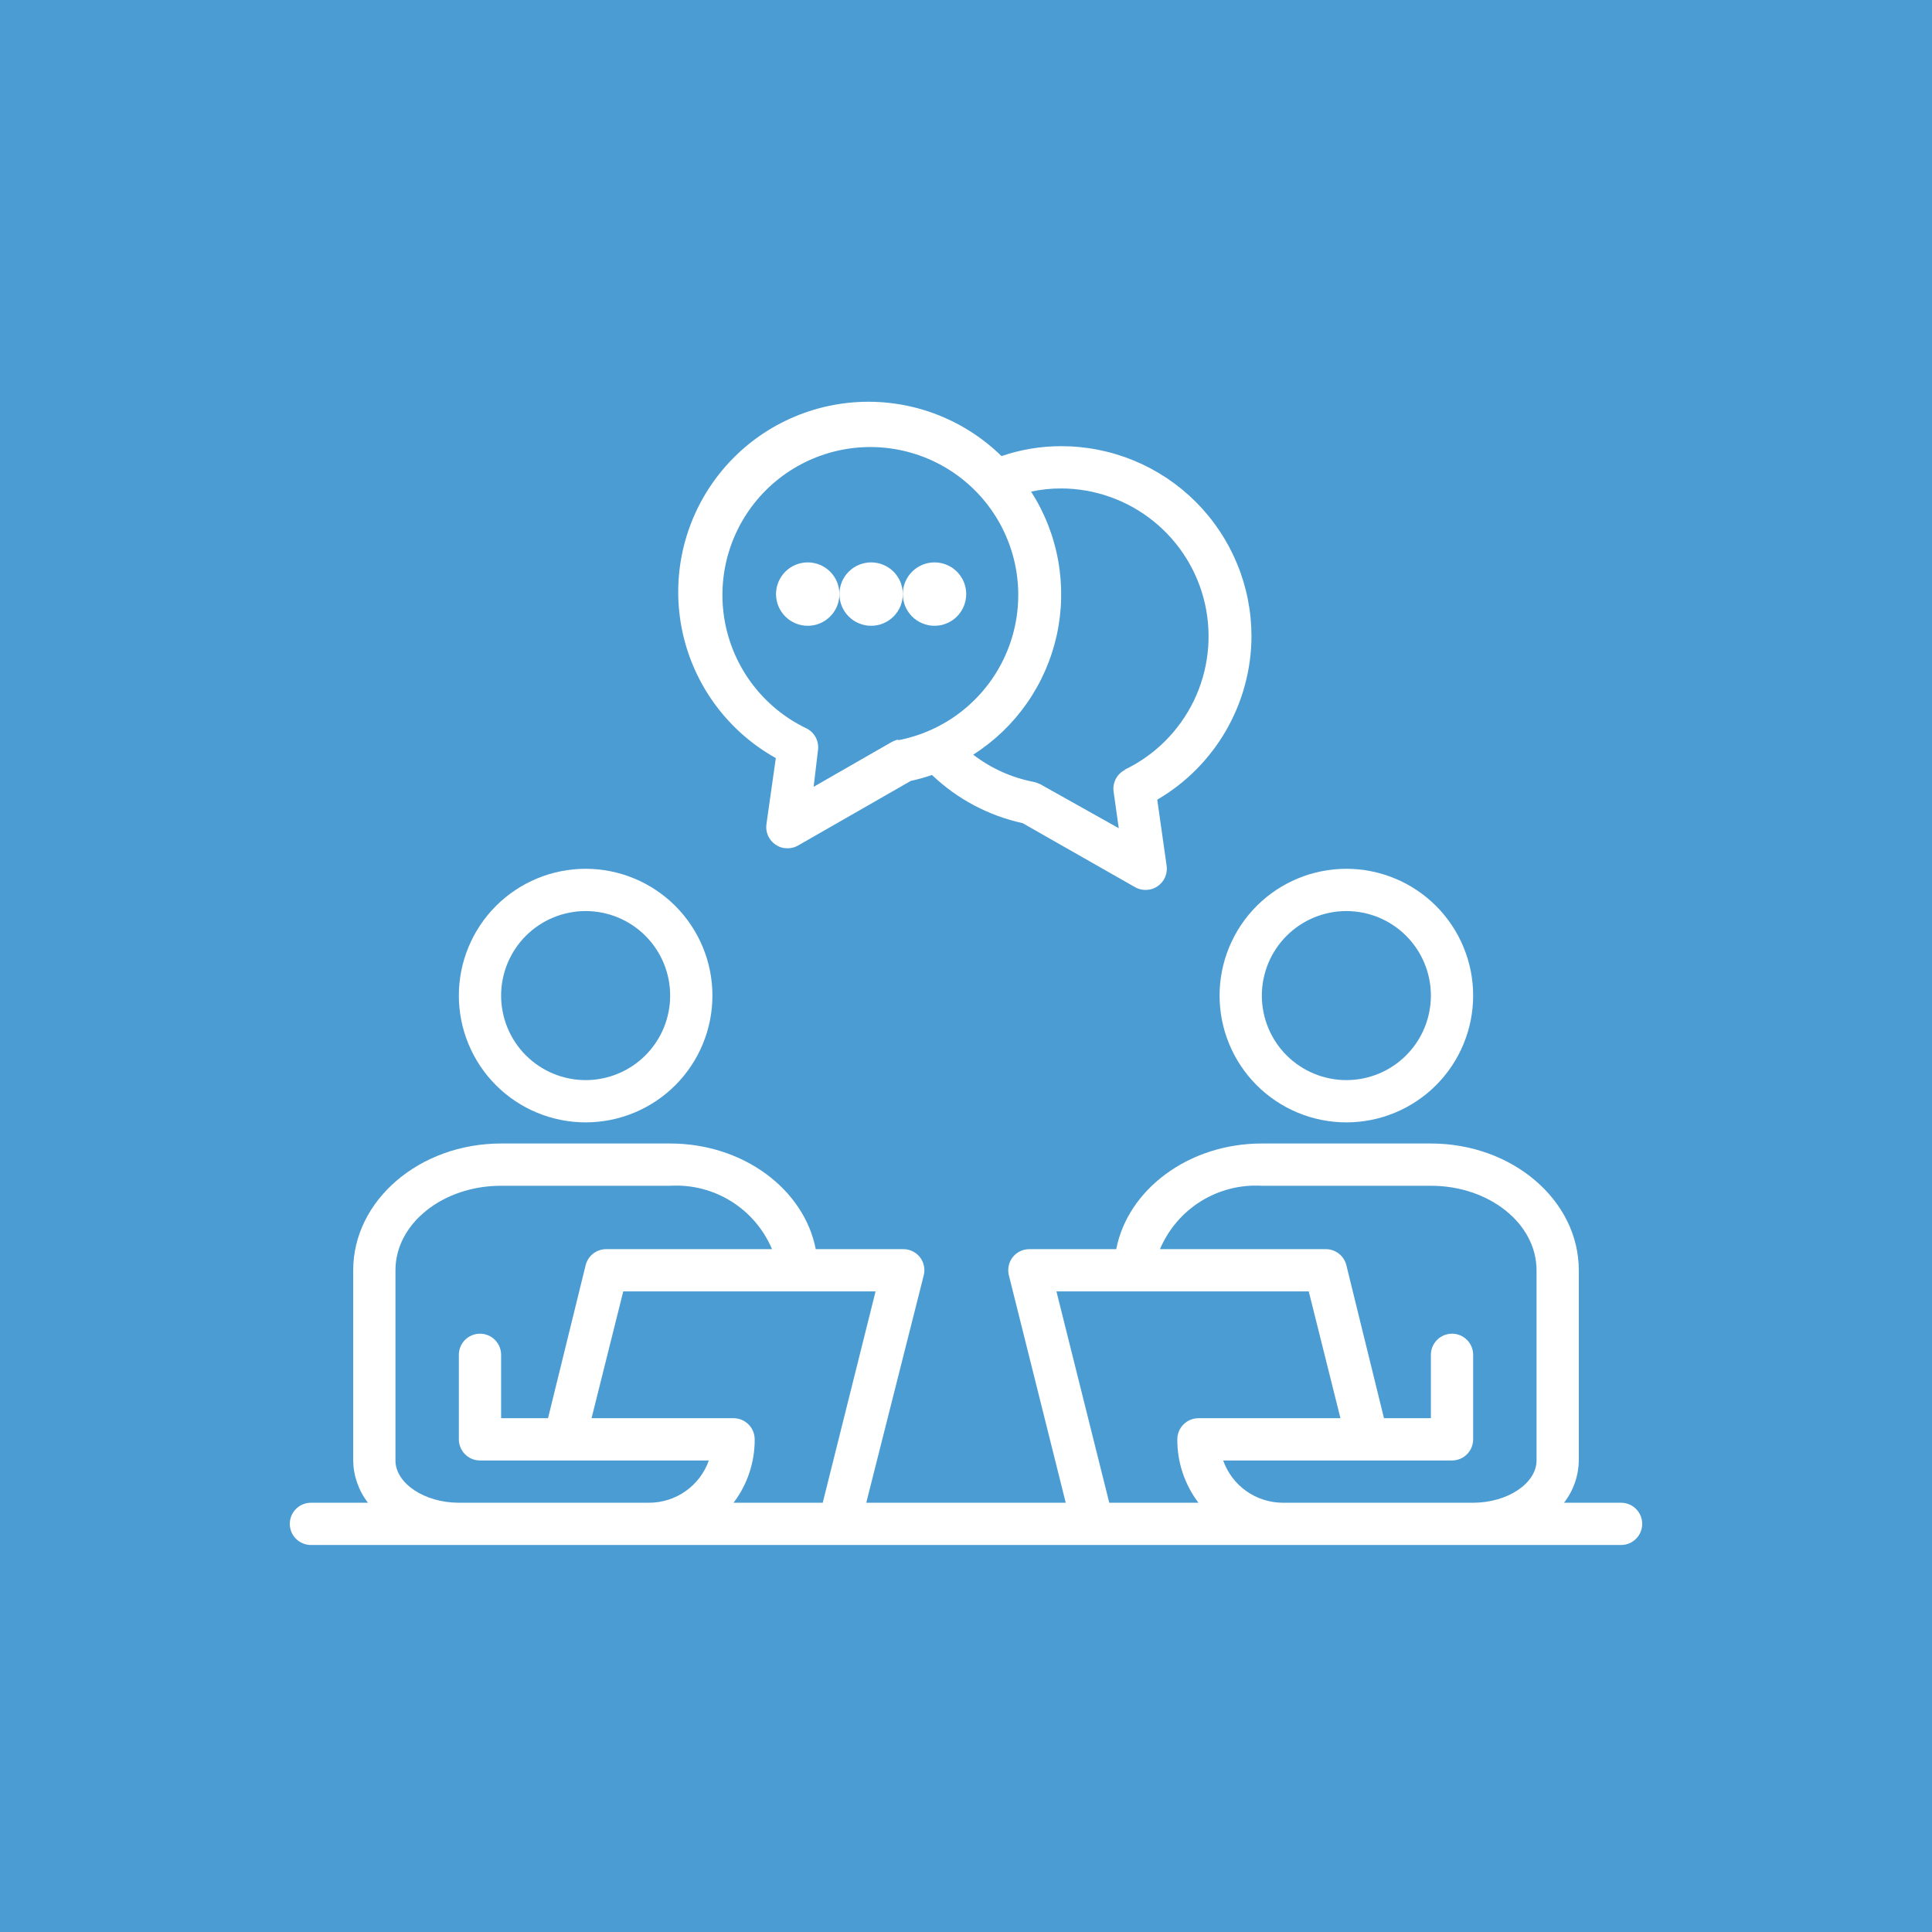
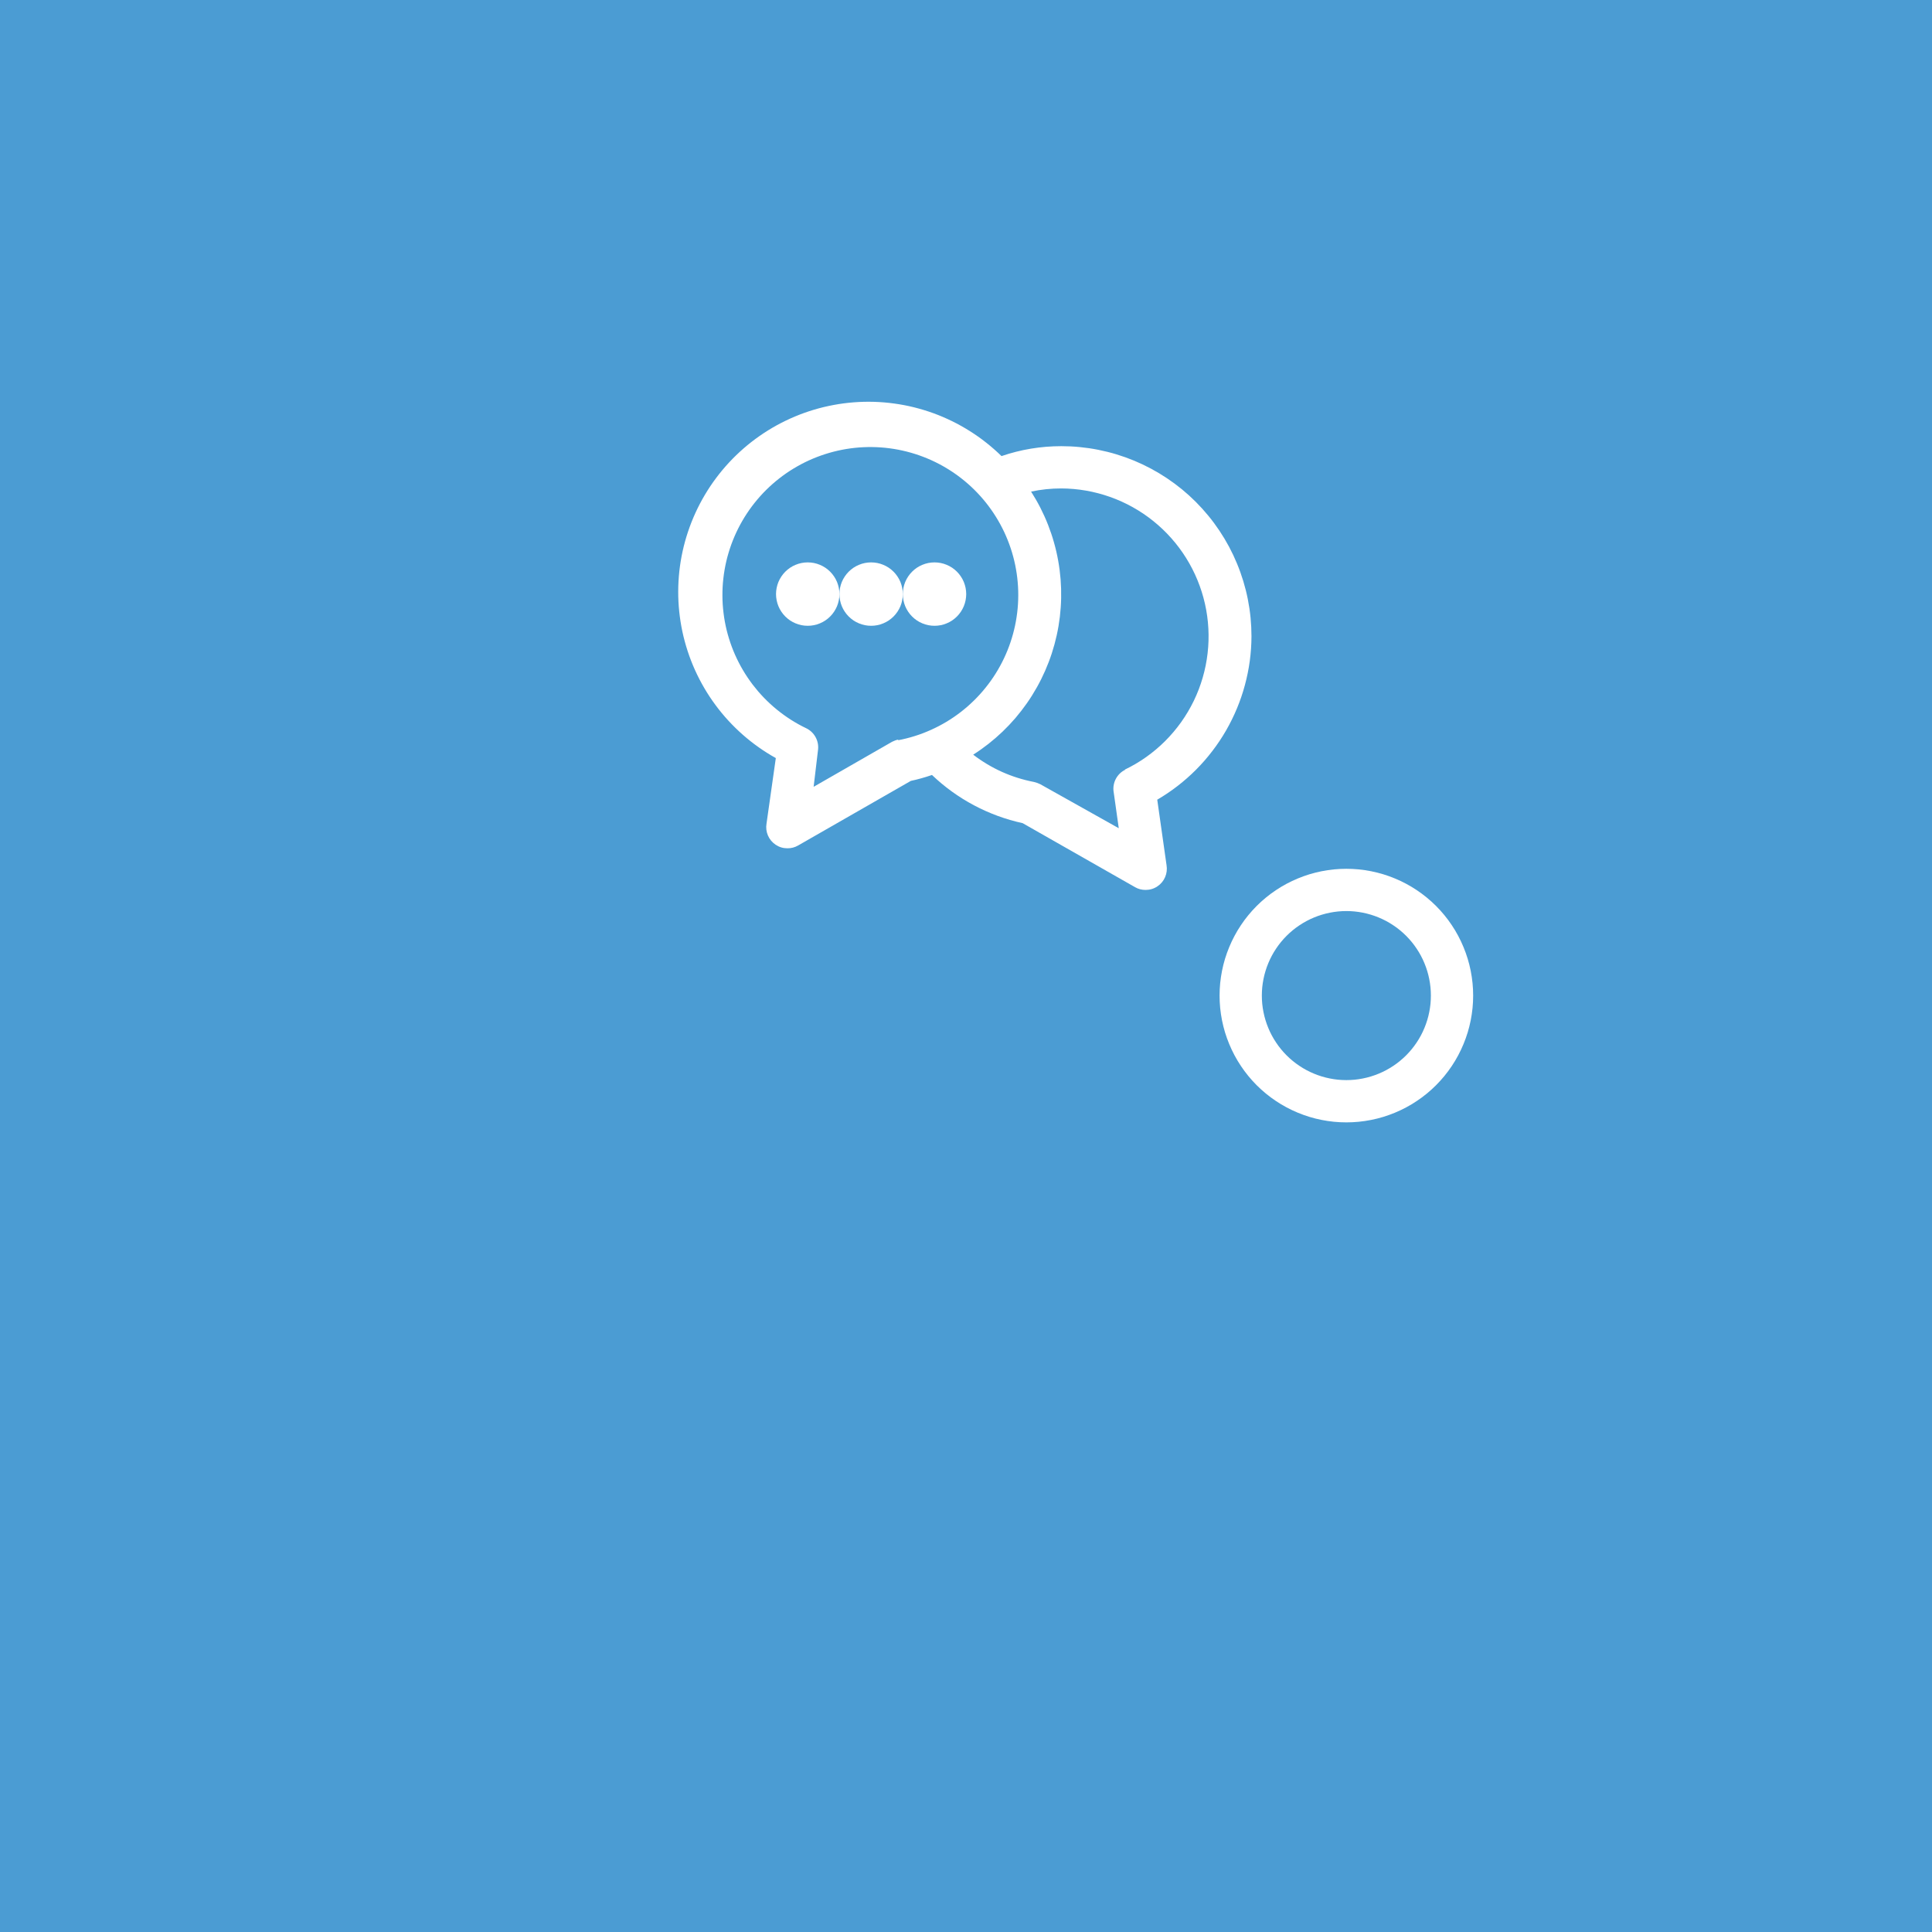
<svg xmlns="http://www.w3.org/2000/svg" width="500" zoomAndPan="magnify" viewBox="0 0 375 375" height="500" preserveAspectRatio="xMidYMid meet" version="1.0">
  <defs>
    <clipPath id="a74b188f20">
-       <path d="M 56.25 221 L 318.75 221 L 318.75 300 L 56.25 300 Z M 56.25 221 " clip-rule="nonzero" />
-     </clipPath>
+       </clipPath>
  </defs>
  <rect x="-37.5" width="450" fill="#ffffff" y="-37.5" height="450" fill-opacity="1" />
  <rect x="-37.5" width="450" fill="#4b9cd3" y="-37.5" height="450" fill-opacity="1" />
-   <path fill="#ffffff" d="M 113.672 217.852 C 114.477 217.852 115.281 217.812 116.086 217.734 C 116.887 217.652 117.684 217.535 118.473 217.379 C 119.262 217.223 120.043 217.027 120.816 216.793 C 121.586 216.559 122.344 216.285 123.09 215.977 C 123.836 215.668 124.562 215.324 125.273 214.945 C 125.984 214.566 126.676 214.152 127.344 213.703 C 128.016 213.258 128.66 212.777 129.285 212.266 C 129.906 211.754 130.504 211.215 131.074 210.645 C 131.645 210.074 132.184 209.477 132.695 208.855 C 133.207 208.23 133.688 207.586 134.133 206.914 C 134.582 206.246 134.996 205.555 135.375 204.844 C 135.754 204.133 136.098 203.406 136.406 202.66 C 136.715 201.914 136.988 201.156 137.223 200.387 C 137.457 199.613 137.652 198.832 137.809 198.043 C 137.965 197.254 138.082 196.457 138.164 195.656 C 138.242 194.852 138.281 194.047 138.281 193.242 C 138.281 192.438 138.242 191.633 138.164 190.828 C 138.082 190.027 137.965 189.23 137.809 188.441 C 137.652 187.652 137.457 186.871 137.223 186.098 C 136.988 185.328 136.715 184.57 136.406 183.824 C 136.098 183.078 135.754 182.352 135.375 181.641 C 134.996 180.93 134.582 180.238 134.133 179.57 C 133.688 178.898 133.207 178.254 132.695 177.629 C 132.184 177.008 131.645 176.41 131.074 175.84 C 130.504 175.27 129.906 174.73 129.285 174.219 C 128.66 173.707 128.016 173.227 127.344 172.781 C 126.676 172.332 125.984 171.918 125.273 171.539 C 124.562 171.16 123.836 170.816 123.09 170.508 C 122.344 170.199 121.586 169.926 120.816 169.691 C 120.043 169.457 119.262 169.262 118.473 169.105 C 117.684 168.949 116.887 168.832 116.086 168.75 C 115.281 168.672 114.477 168.633 113.672 168.633 C 112.867 168.633 112.062 168.672 111.258 168.75 C 110.457 168.832 109.66 168.949 108.871 169.105 C 108.082 169.262 107.301 169.457 106.527 169.691 C 105.758 169.926 105 170.199 104.254 170.508 C 103.508 170.816 102.781 171.16 102.07 171.539 C 101.359 171.918 100.668 172.332 100 172.781 C 99.328 173.227 98.684 173.707 98.059 174.219 C 97.438 174.73 96.84 175.27 96.27 175.84 C 95.699 176.41 95.16 177.008 94.648 177.629 C 94.137 178.254 93.656 178.898 93.211 179.57 C 92.762 180.238 92.348 180.93 91.969 181.641 C 91.59 182.352 91.246 183.078 90.938 183.824 C 90.629 184.57 90.355 185.328 90.121 186.098 C 89.887 186.871 89.691 187.652 89.535 188.441 C 89.379 189.23 89.262 190.027 89.18 190.828 C 89.102 191.633 89.062 192.438 89.062 193.242 C 89.062 194.047 89.102 194.852 89.18 195.656 C 89.262 196.457 89.379 197.254 89.535 198.043 C 89.691 198.832 89.887 199.613 90.121 200.387 C 90.355 201.156 90.629 201.914 90.938 202.66 C 91.246 203.406 91.59 204.133 91.969 204.844 C 92.348 205.555 92.762 206.246 93.211 206.914 C 93.656 207.586 94.137 208.23 94.648 208.855 C 95.16 209.477 95.699 210.074 96.27 210.645 C 96.84 211.215 97.438 211.754 98.059 212.266 C 98.684 212.777 99.328 213.258 100 213.703 C 100.668 214.152 101.359 214.566 102.07 214.945 C 102.781 215.324 103.508 215.668 104.254 215.977 C 105 216.285 105.758 216.559 106.527 216.793 C 107.301 217.027 108.082 217.223 108.871 217.379 C 109.66 217.535 110.457 217.652 111.258 217.734 C 112.062 217.812 112.867 217.852 113.672 217.852 Z M 113.672 176.836 C 114.211 176.836 114.746 176.863 115.281 176.914 C 115.816 176.969 116.344 177.047 116.871 177.152 C 117.398 177.258 117.922 177.387 118.434 177.543 C 118.949 177.699 119.453 177.879 119.949 178.086 C 120.445 178.289 120.934 178.52 121.406 178.773 C 121.879 179.027 122.34 179.301 122.785 179.602 C 123.234 179.898 123.664 180.219 124.078 180.559 C 124.496 180.902 124.895 181.262 125.273 181.641 C 125.652 182.02 126.012 182.418 126.355 182.836 C 126.695 183.25 127.016 183.68 127.312 184.129 C 127.613 184.574 127.887 185.035 128.141 185.508 C 128.395 185.98 128.625 186.469 128.828 186.965 C 129.035 187.461 129.215 187.965 129.371 188.48 C 129.527 188.992 129.656 189.516 129.762 190.043 C 129.867 190.57 129.945 191.098 130 191.633 C 130.051 192.168 130.078 192.703 130.078 193.242 C 130.078 193.781 130.051 194.316 130 194.852 C 129.945 195.387 129.867 195.914 129.762 196.441 C 129.656 196.969 129.527 197.492 129.371 198.004 C 129.215 198.52 129.035 199.023 128.828 199.52 C 128.625 200.016 128.395 200.504 128.141 200.977 C 127.887 201.449 127.613 201.91 127.312 202.355 C 127.016 202.805 126.695 203.234 126.355 203.648 C 126.012 204.066 125.652 204.465 125.273 204.844 C 124.895 205.223 124.496 205.582 124.078 205.926 C 123.664 206.266 123.234 206.586 122.785 206.883 C 122.34 207.184 121.879 207.457 121.406 207.711 C 120.934 207.965 120.445 208.195 119.949 208.398 C 119.453 208.605 118.949 208.785 118.434 208.941 C 117.922 209.098 117.398 209.227 116.871 209.332 C 116.344 209.438 115.816 209.516 115.281 209.57 C 114.746 209.621 114.211 209.648 113.672 209.648 C 113.133 209.648 112.598 209.621 112.062 209.57 C 111.527 209.516 111 209.438 110.473 209.332 C 109.945 209.227 109.422 209.098 108.91 208.941 C 108.395 208.785 107.891 208.605 107.395 208.398 C 106.898 208.195 106.41 207.965 105.938 207.711 C 105.465 207.457 105.004 207.184 104.559 206.883 C 104.109 206.586 103.68 206.266 103.266 205.926 C 102.848 205.582 102.449 205.223 102.07 204.844 C 101.691 204.465 101.332 204.066 100.988 203.648 C 100.648 203.234 100.328 202.805 100.031 202.355 C 99.73 201.91 99.457 201.449 99.203 200.977 C 98.949 200.504 98.719 200.016 98.516 199.52 C 98.309 199.023 98.129 198.52 97.973 198.004 C 97.816 197.492 97.688 196.969 97.582 196.441 C 97.477 195.914 97.398 195.387 97.344 194.852 C 97.293 194.316 97.266 193.781 97.266 193.242 C 97.266 192.703 97.293 192.168 97.344 191.633 C 97.398 191.098 97.477 190.57 97.582 190.043 C 97.688 189.516 97.816 188.992 97.973 188.48 C 98.129 187.965 98.309 187.461 98.516 186.965 C 98.719 186.469 98.949 185.98 99.203 185.508 C 99.457 185.035 99.73 184.574 100.031 184.129 C 100.328 183.68 100.648 183.25 100.988 182.836 C 101.332 182.418 101.691 182.02 102.07 181.641 C 102.449 181.262 102.848 180.902 103.266 180.559 C 103.68 180.219 104.109 179.898 104.559 179.602 C 105.004 179.301 105.465 179.027 105.938 178.773 C 106.41 178.52 106.898 178.289 107.395 178.086 C 107.891 177.879 108.395 177.699 108.91 177.543 C 109.422 177.387 109.945 177.258 110.473 177.152 C 111 177.047 111.527 176.969 112.062 176.914 C 112.598 176.863 113.133 176.836 113.672 176.836 Z M 113.672 176.836 " fill-opacity="1" fill-rule="nonzero" />
  <path fill="#ffffff" d="M 261.328 217.852 C 262.133 217.852 262.938 217.812 263.742 217.734 C 264.543 217.652 265.34 217.535 266.129 217.379 C 266.918 217.223 267.699 217.027 268.473 216.793 C 269.242 216.559 270 216.285 270.746 215.977 C 271.492 215.668 272.219 215.324 272.93 214.945 C 273.641 214.566 274.332 214.152 275 213.703 C 275.672 213.258 276.316 212.777 276.941 212.266 C 277.562 211.754 278.16 211.215 278.73 210.645 C 279.301 210.074 279.84 209.477 280.352 208.855 C 280.863 208.23 281.344 207.586 281.789 206.914 C 282.238 206.246 282.652 205.555 283.031 204.844 C 283.41 204.133 283.754 203.406 284.062 202.66 C 284.371 201.914 284.645 201.156 284.879 200.387 C 285.113 199.613 285.309 198.832 285.465 198.043 C 285.621 197.254 285.738 196.457 285.82 195.656 C 285.898 194.852 285.938 194.047 285.938 193.242 C 285.938 192.438 285.898 191.633 285.82 190.828 C 285.738 190.027 285.621 189.23 285.465 188.441 C 285.309 187.652 285.113 186.871 284.879 186.098 C 284.645 185.328 284.371 184.57 284.062 183.824 C 283.754 183.078 283.41 182.352 283.031 181.641 C 282.652 180.93 282.238 180.238 281.789 179.57 C 281.344 178.898 280.863 178.254 280.352 177.629 C 279.84 177.008 279.301 176.41 278.73 175.84 C 278.16 175.27 277.562 174.73 276.941 174.219 C 276.316 173.707 275.672 173.227 275 172.781 C 274.332 172.332 273.641 171.918 272.93 171.539 C 272.219 171.16 271.492 170.816 270.746 170.508 C 270 170.199 269.242 169.926 268.473 169.691 C 267.699 169.457 266.918 169.262 266.129 169.105 C 265.34 168.949 264.543 168.832 263.742 168.75 C 262.938 168.672 262.133 168.633 261.328 168.633 C 260.523 168.633 259.719 168.672 258.914 168.75 C 258.113 168.832 257.316 168.949 256.527 169.105 C 255.738 169.262 254.957 169.457 254.184 169.691 C 253.414 169.926 252.656 170.199 251.91 170.508 C 251.164 170.816 250.438 171.16 249.727 171.539 C 249.016 171.918 248.324 172.332 247.656 172.781 C 246.984 173.227 246.34 173.707 245.715 174.219 C 245.094 174.73 244.496 175.27 243.926 175.84 C 243.355 176.41 242.816 177.008 242.305 177.629 C 241.793 178.254 241.312 178.898 240.867 179.57 C 240.418 180.238 240.004 180.93 239.625 181.641 C 239.246 182.352 238.902 183.078 238.594 183.824 C 238.285 184.57 238.012 185.328 237.777 186.098 C 237.543 186.871 237.348 187.652 237.191 188.441 C 237.035 189.23 236.918 190.027 236.836 190.828 C 236.758 191.633 236.719 192.438 236.719 193.242 C 236.719 194.047 236.758 194.852 236.836 195.656 C 236.918 196.457 237.035 197.254 237.191 198.043 C 237.348 198.832 237.543 199.613 237.777 200.387 C 238.012 201.156 238.285 201.914 238.594 202.66 C 238.902 203.406 239.246 204.133 239.625 204.844 C 240.004 205.555 240.418 206.246 240.867 206.914 C 241.312 207.586 241.793 208.23 242.305 208.855 C 242.816 209.477 243.355 210.074 243.926 210.645 C 244.496 211.215 245.094 211.754 245.715 212.266 C 246.34 212.777 246.984 213.258 247.656 213.703 C 248.324 214.152 249.016 214.566 249.727 214.945 C 250.438 215.324 251.164 215.668 251.91 215.977 C 252.656 216.285 253.414 216.559 254.184 216.793 C 254.957 217.027 255.738 217.223 256.527 217.379 C 257.316 217.535 258.113 217.652 258.914 217.734 C 259.719 217.812 260.523 217.852 261.328 217.852 Z M 261.328 176.836 C 261.867 176.836 262.402 176.863 262.938 176.914 C 263.473 176.969 264 177.047 264.527 177.152 C 265.055 177.258 265.578 177.387 266.09 177.543 C 266.605 177.699 267.109 177.879 267.605 178.086 C 268.102 178.289 268.59 178.52 269.062 178.773 C 269.535 179.027 269.996 179.301 270.441 179.602 C 270.891 179.898 271.32 180.219 271.734 180.559 C 272.152 180.902 272.551 181.262 272.93 181.641 C 273.309 182.02 273.668 182.418 274.012 182.836 C 274.352 183.25 274.672 183.68 274.969 184.129 C 275.27 184.574 275.543 185.035 275.797 185.508 C 276.051 185.98 276.281 186.469 276.484 186.965 C 276.691 187.461 276.871 187.965 277.027 188.48 C 277.184 188.992 277.312 189.516 277.418 190.043 C 277.523 190.57 277.602 191.098 277.656 191.633 C 277.707 192.168 277.734 192.703 277.734 193.242 C 277.734 193.781 277.707 194.316 277.656 194.852 C 277.602 195.387 277.523 195.914 277.418 196.441 C 277.312 196.969 277.184 197.492 277.027 198.004 C 276.871 198.52 276.691 199.023 276.484 199.52 C 276.281 200.016 276.051 200.504 275.797 200.977 C 275.543 201.449 275.27 201.91 274.969 202.355 C 274.672 202.805 274.352 203.234 274.012 203.648 C 273.668 204.066 273.309 204.465 272.93 204.844 C 272.551 205.223 272.152 205.582 271.734 205.926 C 271.32 206.266 270.891 206.586 270.441 206.883 C 269.996 207.184 269.535 207.457 269.062 207.711 C 268.59 207.965 268.102 208.195 267.605 208.398 C 267.109 208.605 266.605 208.785 266.09 208.941 C 265.578 209.098 265.055 209.227 264.527 209.332 C 264 209.438 263.473 209.516 262.938 209.57 C 262.402 209.621 261.867 209.648 261.328 209.648 C 260.789 209.648 260.254 209.621 259.719 209.57 C 259.184 209.516 258.656 209.438 258.129 209.332 C 257.602 209.227 257.078 209.098 256.566 208.941 C 256.051 208.785 255.547 208.605 255.051 208.398 C 254.555 208.195 254.066 207.965 253.594 207.711 C 253.121 207.457 252.66 207.184 252.215 206.883 C 251.766 206.586 251.336 206.266 250.922 205.926 C 250.504 205.582 250.105 205.223 249.727 204.844 C 249.348 204.465 248.988 204.066 248.645 203.648 C 248.305 203.234 247.984 202.805 247.688 202.355 C 247.387 201.91 247.113 201.449 246.859 200.977 C 246.605 200.504 246.375 200.016 246.172 199.52 C 245.965 199.023 245.785 198.52 245.629 198.004 C 245.473 197.492 245.344 196.969 245.238 196.441 C 245.133 195.914 245.055 195.387 245 194.852 C 244.949 194.316 244.922 193.781 244.922 193.242 C 244.922 192.703 244.949 192.168 245 191.633 C 245.055 191.098 245.133 190.57 245.238 190.043 C 245.344 189.516 245.473 188.992 245.629 188.48 C 245.785 187.965 245.965 187.461 246.172 186.965 C 246.375 186.469 246.605 185.98 246.859 185.508 C 247.113 185.035 247.387 184.574 247.688 184.129 C 247.984 183.68 248.305 183.25 248.645 182.836 C 248.988 182.418 249.348 182.02 249.727 181.641 C 250.105 181.262 250.504 180.902 250.922 180.559 C 251.336 180.219 251.766 179.898 252.215 179.602 C 252.66 179.301 253.121 179.027 253.594 178.773 C 254.066 178.52 254.555 178.289 255.051 178.086 C 255.547 177.879 256.051 177.699 256.566 177.543 C 257.078 177.387 257.602 177.258 258.129 177.152 C 258.656 177.047 259.184 176.969 259.719 176.914 C 260.254 176.863 260.789 176.836 261.328 176.836 Z M 261.328 176.836 " fill-opacity="1" fill-rule="nonzero" />
  <g clip-path="url(#a74b188f20)">
-     <path fill="#ffffff" d="M 314.648 291.68 L 303.574 291.68 C 304.488 290.504 305.188 289.215 305.68 287.812 C 306.172 286.41 306.426 284.965 306.445 283.477 L 306.445 246.562 C 306.445 232.984 293.566 221.953 277.734 221.953 L 244.922 221.953 C 230.73 221.953 218.918 230.852 216.66 242.461 L 199.805 242.461 C 199.172 242.457 198.574 242.594 198.004 242.867 C 197.438 243.141 196.957 243.523 196.562 244.02 C 196.176 244.52 195.918 245.078 195.789 245.699 C 195.656 246.316 195.672 246.934 195.824 247.547 L 206.859 291.68 L 168.141 291.68 L 179.297 247.547 C 179.453 246.934 179.465 246.316 179.336 245.699 C 179.207 245.078 178.945 244.52 178.559 244.02 C 178.152 243.508 177.656 243.113 177.062 242.84 C 176.469 242.562 175.848 242.438 175.195 242.461 L 158.336 242.461 C 156.082 230.852 144.27 221.953 130.078 221.953 L 97.266 221.953 C 81.434 221.953 68.555 232.984 68.555 246.562 L 68.555 283.477 C 68.574 284.965 68.828 286.41 69.32 287.812 C 69.812 289.215 70.512 290.504 71.426 291.68 L 60.352 291.68 C 60.082 291.68 59.816 291.707 59.551 291.758 C 59.289 291.812 59.031 291.891 58.781 291.992 C 58.531 292.094 58.297 292.223 58.074 292.371 C 57.848 292.52 57.641 292.691 57.453 292.883 C 57.262 293.07 57.09 293.277 56.941 293.504 C 56.793 293.727 56.664 293.961 56.562 294.211 C 56.461 294.461 56.383 294.719 56.328 294.98 C 56.277 295.246 56.25 295.512 56.25 295.781 C 56.25 296.051 56.277 296.316 56.328 296.582 C 56.383 296.844 56.461 297.102 56.562 297.352 C 56.664 297.602 56.793 297.836 56.941 298.059 C 57.09 298.285 57.262 298.492 57.453 298.68 C 57.641 298.871 57.848 299.043 58.074 299.191 C 58.297 299.34 58.531 299.469 58.781 299.57 C 59.031 299.672 59.289 299.75 59.551 299.805 C 59.816 299.855 60.082 299.883 60.352 299.883 L 314.648 299.883 C 314.918 299.883 315.184 299.855 315.449 299.805 C 315.711 299.75 315.969 299.672 316.219 299.57 C 316.469 299.469 316.703 299.34 316.926 299.191 C 317.152 299.043 317.359 298.871 317.547 298.68 C 317.738 298.492 317.91 298.285 318.059 298.059 C 318.207 297.836 318.336 297.602 318.438 297.352 C 318.539 297.102 318.617 296.844 318.672 296.582 C 318.723 296.316 318.75 296.051 318.75 295.781 C 318.75 295.512 318.723 295.246 318.672 294.98 C 318.617 294.719 318.539 294.461 318.438 294.211 C 318.336 293.961 318.207 293.727 318.059 293.504 C 317.91 293.277 317.738 293.07 317.547 292.883 C 317.359 292.691 317.152 292.52 316.926 292.371 C 316.703 292.223 316.469 292.094 316.219 291.992 C 315.969 291.891 315.711 291.812 315.449 291.758 C 315.184 291.707 314.918 291.68 314.648 291.68 Z M 125.977 291.68 L 89.062 291.68 C 82.375 291.68 76.758 287.906 76.758 283.477 L 76.758 246.562 C 76.758 237.496 85.945 230.156 97.266 230.156 L 130.078 230.156 C 131.113 230.098 132.145 230.113 133.176 230.215 C 134.207 230.312 135.227 230.488 136.23 230.746 C 137.234 231 138.215 231.332 139.168 231.738 C 140.121 232.145 141.035 232.621 141.918 233.168 C 142.797 233.719 143.629 234.328 144.414 235.004 C 145.199 235.68 145.93 236.414 146.602 237.199 C 147.273 237.988 147.883 238.824 148.426 239.707 C 148.973 240.586 149.445 241.508 149.848 242.461 L 117.773 242.461 C 117.305 242.449 116.848 242.512 116.402 242.656 C 115.953 242.797 115.547 243.012 115.172 243.297 C 114.801 243.578 114.484 243.918 114.227 244.309 C 113.969 244.699 113.785 245.125 113.672 245.578 L 106.371 275.273 L 97.266 275.273 L 97.266 262.969 C 97.266 262.699 97.238 262.434 97.188 262.168 C 97.133 261.906 97.055 261.648 96.953 261.398 C 96.852 261.148 96.723 260.914 96.574 260.691 C 96.426 260.465 96.254 260.258 96.062 260.07 C 95.875 259.879 95.668 259.707 95.441 259.559 C 95.219 259.41 94.984 259.281 94.734 259.18 C 94.484 259.078 94.227 259 93.965 258.945 C 93.699 258.895 93.434 258.867 93.164 258.867 C 92.895 258.867 92.629 258.895 92.363 258.945 C 92.102 259 91.844 259.078 91.594 259.18 C 91.344 259.281 91.109 259.41 90.887 259.559 C 90.66 259.707 90.453 259.879 90.266 260.07 C 90.074 260.258 89.902 260.465 89.754 260.691 C 89.605 260.914 89.477 261.148 89.375 261.398 C 89.273 261.648 89.195 261.906 89.141 262.168 C 89.09 262.434 89.062 262.699 89.062 262.969 L 89.062 279.375 C 89.062 279.645 89.09 279.91 89.141 280.176 C 89.195 280.438 89.273 280.695 89.375 280.945 C 89.477 281.191 89.605 281.43 89.754 281.652 C 89.902 281.879 90.074 282.086 90.266 282.273 C 90.453 282.465 90.66 282.637 90.887 282.785 C 91.109 282.934 91.344 283.062 91.594 283.164 C 91.844 283.266 92.102 283.344 92.363 283.398 C 92.629 283.449 92.895 283.477 93.164 283.477 L 137.582 283.477 C 137.375 284.074 137.117 284.648 136.816 285.207 C 136.52 285.766 136.176 286.293 135.797 286.801 C 135.414 287.305 134.996 287.777 134.543 288.215 C 134.086 288.656 133.602 289.059 133.086 289.422 C 132.566 289.789 132.027 290.113 131.461 290.395 C 130.895 290.676 130.309 290.91 129.707 291.102 C 129.102 291.293 128.488 291.438 127.863 291.535 C 127.238 291.633 126.609 291.68 125.977 291.68 Z M 159.691 291.68 L 142.383 291.68 C 143.727 289.91 144.746 287.973 145.449 285.867 C 146.152 283.758 146.496 281.594 146.484 279.375 C 146.484 279.105 146.457 278.84 146.406 278.574 C 146.352 278.312 146.273 278.055 146.172 277.805 C 146.07 277.555 145.941 277.32 145.793 277.098 C 145.645 276.871 145.473 276.664 145.281 276.477 C 145.094 276.285 144.887 276.113 144.66 275.965 C 144.438 275.816 144.203 275.688 143.953 275.586 C 143.703 275.484 143.445 275.406 143.184 275.352 C 142.918 275.301 142.652 275.273 142.383 275.273 L 114.82 275.273 L 120.973 250.664 L 169.945 250.664 Z M 215.309 291.68 L 205.055 250.664 L 254.027 250.664 L 260.18 275.273 L 232.617 275.273 C 232.348 275.273 232.082 275.301 231.816 275.352 C 231.555 275.406 231.297 275.484 231.047 275.586 C 230.797 275.688 230.562 275.816 230.34 275.965 C 230.113 276.113 229.906 276.285 229.719 276.477 C 229.527 276.664 229.355 276.871 229.207 277.098 C 229.059 277.32 228.93 277.555 228.828 277.805 C 228.727 278.055 228.648 278.312 228.594 278.574 C 228.543 278.84 228.516 279.105 228.516 279.375 C 228.504 281.594 228.848 283.758 229.551 285.867 C 230.254 287.973 231.273 289.91 232.617 291.68 Z M 298.242 283.477 C 298.242 287.906 292.621 291.68 285.938 291.68 L 249.023 291.68 C 248.391 291.68 247.762 291.633 247.137 291.535 C 246.512 291.438 245.898 291.293 245.293 291.102 C 244.691 290.91 244.105 290.676 243.539 290.395 C 242.973 290.113 242.434 289.789 241.914 289.422 C 241.398 289.059 240.914 288.656 240.457 288.215 C 240.004 287.777 239.586 287.305 239.203 286.801 C 238.824 286.293 238.48 285.766 238.184 285.207 C 237.883 284.648 237.625 284.074 237.414 283.477 L 281.836 283.477 C 282.105 283.477 282.371 283.449 282.637 283.398 C 282.898 283.344 283.156 283.266 283.406 283.164 C 283.656 283.062 283.891 282.934 284.113 282.785 C 284.34 282.637 284.547 282.465 284.734 282.273 C 284.926 282.086 285.098 281.879 285.246 281.652 C 285.395 281.43 285.523 281.195 285.625 280.945 C 285.727 280.695 285.805 280.438 285.859 280.176 C 285.91 279.91 285.938 279.645 285.938 279.375 L 285.938 262.969 C 285.938 262.699 285.91 262.434 285.859 262.168 C 285.805 261.906 285.727 261.648 285.625 261.398 C 285.523 261.148 285.395 260.914 285.246 260.691 C 285.098 260.465 284.926 260.258 284.734 260.07 C 284.547 259.879 284.34 259.707 284.113 259.559 C 283.891 259.41 283.656 259.281 283.406 259.18 C 283.156 259.078 282.898 259 282.637 258.945 C 282.371 258.895 282.105 258.867 281.836 258.867 C 281.566 258.867 281.301 258.895 281.035 258.945 C 280.773 259 280.516 259.078 280.266 259.18 C 280.016 259.281 279.781 259.41 279.559 259.559 C 279.332 259.707 279.125 259.879 278.938 260.07 C 278.746 260.258 278.574 260.465 278.426 260.691 C 278.277 260.914 278.148 261.148 278.047 261.398 C 277.945 261.648 277.867 261.906 277.812 262.168 C 277.762 262.434 277.734 262.699 277.734 262.969 L 277.734 275.273 L 268.629 275.273 L 261.328 245.578 C 261.215 245.125 261.031 244.699 260.773 244.309 C 260.516 243.918 260.199 243.578 259.828 243.297 C 259.453 243.012 259.047 242.797 258.598 242.656 C 258.152 242.512 257.695 242.449 257.227 242.461 L 225.152 242.461 C 225.555 241.508 226.027 240.586 226.574 239.707 C 227.117 238.824 227.727 237.988 228.398 237.199 C 229.07 236.414 229.801 235.68 230.586 235.004 C 231.371 234.328 232.203 233.719 233.082 233.168 C 233.965 232.621 234.879 232.145 235.832 231.738 C 236.785 231.332 237.766 231 238.77 230.746 C 239.773 230.488 240.793 230.312 241.824 230.215 C 242.855 230.113 243.887 230.098 244.922 230.156 L 277.734 230.156 C 289.055 230.156 298.242 237.496 298.242 246.562 Z M 298.242 283.477 " fill-opacity="1" fill-rule="nonzero" />
+     <path fill="#ffffff" d="M 314.648 291.68 L 303.574 291.68 C 304.488 290.504 305.188 289.215 305.68 287.812 C 306.172 286.41 306.426 284.965 306.445 283.477 L 306.445 246.562 C 306.445 232.984 293.566 221.953 277.734 221.953 L 244.922 221.953 C 230.73 221.953 218.918 230.852 216.66 242.461 L 199.805 242.461 C 199.172 242.457 198.574 242.594 198.004 242.867 C 197.438 243.141 196.957 243.523 196.562 244.02 C 196.176 244.52 195.918 245.078 195.789 245.699 C 195.656 246.316 195.672 246.934 195.824 247.547 L 206.859 291.68 L 168.141 291.68 L 179.297 247.547 C 179.453 246.934 179.465 246.316 179.336 245.699 C 179.207 245.078 178.945 244.52 178.559 244.02 C 178.152 243.508 177.656 243.113 177.062 242.84 C 176.469 242.562 175.848 242.438 175.195 242.461 L 158.336 242.461 C 156.082 230.852 144.27 221.953 130.078 221.953 L 97.266 221.953 C 81.434 221.953 68.555 232.984 68.555 246.562 L 68.555 283.477 C 68.574 284.965 68.828 286.41 69.32 287.812 C 69.812 289.215 70.512 290.504 71.426 291.68 L 60.352 291.68 C 60.082 291.68 59.816 291.707 59.551 291.758 C 59.289 291.812 59.031 291.891 58.781 291.992 C 58.531 292.094 58.297 292.223 58.074 292.371 C 57.848 292.52 57.641 292.691 57.453 292.883 C 57.262 293.07 57.09 293.277 56.941 293.504 C 56.793 293.727 56.664 293.961 56.562 294.211 C 56.461 294.461 56.383 294.719 56.328 294.98 C 56.277 295.246 56.25 295.512 56.25 295.781 C 56.25 296.051 56.277 296.316 56.328 296.582 C 56.383 296.844 56.461 297.102 56.562 297.352 C 56.664 297.602 56.793 297.836 56.941 298.059 C 57.09 298.285 57.262 298.492 57.453 298.68 C 57.641 298.871 57.848 299.043 58.074 299.191 C 58.297 299.34 58.531 299.469 58.781 299.57 C 59.031 299.672 59.289 299.75 59.551 299.805 C 59.816 299.855 60.082 299.883 60.352 299.883 L 314.648 299.883 C 314.918 299.883 315.184 299.855 315.449 299.805 C 315.711 299.75 315.969 299.672 316.219 299.57 C 316.469 299.469 316.703 299.34 316.926 299.191 C 317.152 299.043 317.359 298.871 317.547 298.68 C 317.738 298.492 317.91 298.285 318.059 298.059 C 318.207 297.836 318.336 297.602 318.438 297.352 C 318.539 297.102 318.617 296.844 318.672 296.582 C 318.723 296.316 318.75 296.051 318.75 295.781 C 318.75 295.512 318.723 295.246 318.672 294.98 C 318.617 294.719 318.539 294.461 318.438 294.211 C 318.336 293.961 318.207 293.727 318.059 293.504 C 317.91 293.277 317.738 293.07 317.547 292.883 C 317.359 292.691 317.152 292.52 316.926 292.371 C 316.703 292.223 316.469 292.094 316.219 291.992 C 315.969 291.891 315.711 291.812 315.449 291.758 C 315.184 291.707 314.918 291.68 314.648 291.68 Z M 125.977 291.68 L 89.062 291.68 C 82.375 291.68 76.758 287.906 76.758 283.477 L 76.758 246.562 C 76.758 237.496 85.945 230.156 97.266 230.156 L 130.078 230.156 C 131.113 230.098 132.145 230.113 133.176 230.215 C 134.207 230.312 135.227 230.488 136.23 230.746 C 137.234 231 138.215 231.332 139.168 231.738 C 140.121 232.145 141.035 232.621 141.918 233.168 C 142.797 233.719 143.629 234.328 144.414 235.004 C 145.199 235.68 145.93 236.414 146.602 237.199 C 147.273 237.988 147.883 238.824 148.426 239.707 C 148.973 240.586 149.445 241.508 149.848 242.461 L 117.773 242.461 C 117.305 242.449 116.848 242.512 116.402 242.656 C 115.953 242.797 115.547 243.012 115.172 243.297 C 114.801 243.578 114.484 243.918 114.227 244.309 C 113.969 244.699 113.785 245.125 113.672 245.578 L 106.371 275.273 L 97.266 275.273 L 97.266 262.969 C 97.266 262.699 97.238 262.434 97.188 262.168 C 97.133 261.906 97.055 261.648 96.953 261.398 C 96.852 261.148 96.723 260.914 96.574 260.691 C 96.426 260.465 96.254 260.258 96.062 260.07 C 95.875 259.879 95.668 259.707 95.441 259.559 C 95.219 259.41 94.984 259.281 94.734 259.18 C 94.484 259.078 94.227 259 93.965 258.945 C 93.699 258.895 93.434 258.867 93.164 258.867 C 92.895 258.867 92.629 258.895 92.363 258.945 C 92.102 259 91.844 259.078 91.594 259.18 C 91.344 259.281 91.109 259.41 90.887 259.559 C 90.66 259.707 90.453 259.879 90.266 260.07 C 90.074 260.258 89.902 260.465 89.754 260.691 C 89.605 260.914 89.477 261.148 89.375 261.398 C 89.273 261.648 89.195 261.906 89.141 262.168 C 89.09 262.434 89.062 262.699 89.062 262.969 L 89.062 279.375 C 89.062 279.645 89.09 279.91 89.141 280.176 C 89.195 280.438 89.273 280.695 89.375 280.945 C 89.477 281.191 89.605 281.43 89.754 281.652 C 89.902 281.879 90.074 282.086 90.266 282.273 C 90.453 282.465 90.66 282.637 90.887 282.785 C 91.109 282.934 91.344 283.062 91.594 283.164 C 91.844 283.266 92.102 283.344 92.363 283.398 C 92.629 283.449 92.895 283.477 93.164 283.477 L 137.582 283.477 C 137.375 284.074 137.117 284.648 136.816 285.207 C 136.52 285.766 136.176 286.293 135.797 286.801 C 135.414 287.305 134.996 287.777 134.543 288.215 C 134.086 288.656 133.602 289.059 133.086 289.422 C 132.566 289.789 132.027 290.113 131.461 290.395 C 130.895 290.676 130.309 290.91 129.707 291.102 C 129.102 291.293 128.488 291.438 127.863 291.535 C 127.238 291.633 126.609 291.68 125.977 291.68 Z M 159.691 291.68 L 142.383 291.68 C 143.727 289.91 144.746 287.973 145.449 285.867 C 146.152 283.758 146.496 281.594 146.484 279.375 C 146.484 279.105 146.457 278.84 146.406 278.574 C 146.352 278.312 146.273 278.055 146.172 277.805 C 146.07 277.555 145.941 277.32 145.793 277.098 C 145.645 276.871 145.473 276.664 145.281 276.477 C 145.094 276.285 144.887 276.113 144.66 275.965 C 144.438 275.816 144.203 275.688 143.953 275.586 C 143.703 275.484 143.445 275.406 143.184 275.352 C 142.918 275.301 142.652 275.273 142.383 275.273 L 114.82 275.273 L 120.973 250.664 L 169.945 250.664 Z L 205.055 250.664 L 254.027 250.664 L 260.18 275.273 L 232.617 275.273 C 232.348 275.273 232.082 275.301 231.816 275.352 C 231.555 275.406 231.297 275.484 231.047 275.586 C 230.797 275.688 230.562 275.816 230.34 275.965 C 230.113 276.113 229.906 276.285 229.719 276.477 C 229.527 276.664 229.355 276.871 229.207 277.098 C 229.059 277.32 228.93 277.555 228.828 277.805 C 228.727 278.055 228.648 278.312 228.594 278.574 C 228.543 278.84 228.516 279.105 228.516 279.375 C 228.504 281.594 228.848 283.758 229.551 285.867 C 230.254 287.973 231.273 289.91 232.617 291.68 Z M 298.242 283.477 C 298.242 287.906 292.621 291.68 285.938 291.68 L 249.023 291.68 C 248.391 291.68 247.762 291.633 247.137 291.535 C 246.512 291.438 245.898 291.293 245.293 291.102 C 244.691 290.91 244.105 290.676 243.539 290.395 C 242.973 290.113 242.434 289.789 241.914 289.422 C 241.398 289.059 240.914 288.656 240.457 288.215 C 240.004 287.777 239.586 287.305 239.203 286.801 C 238.824 286.293 238.48 285.766 238.184 285.207 C 237.883 284.648 237.625 284.074 237.414 283.477 L 281.836 283.477 C 282.105 283.477 282.371 283.449 282.637 283.398 C 282.898 283.344 283.156 283.266 283.406 283.164 C 283.656 283.062 283.891 282.934 284.113 282.785 C 284.34 282.637 284.547 282.465 284.734 282.273 C 284.926 282.086 285.098 281.879 285.246 281.652 C 285.395 281.43 285.523 281.195 285.625 280.945 C 285.727 280.695 285.805 280.438 285.859 280.176 C 285.91 279.91 285.938 279.645 285.938 279.375 L 285.938 262.969 C 285.938 262.699 285.91 262.434 285.859 262.168 C 285.805 261.906 285.727 261.648 285.625 261.398 C 285.523 261.148 285.395 260.914 285.246 260.691 C 285.098 260.465 284.926 260.258 284.734 260.07 C 284.547 259.879 284.34 259.707 284.113 259.559 C 283.891 259.41 283.656 259.281 283.406 259.18 C 283.156 259.078 282.898 259 282.637 258.945 C 282.371 258.895 282.105 258.867 281.836 258.867 C 281.566 258.867 281.301 258.895 281.035 258.945 C 280.773 259 280.516 259.078 280.266 259.18 C 280.016 259.281 279.781 259.41 279.559 259.559 C 279.332 259.707 279.125 259.879 278.938 260.07 C 278.746 260.258 278.574 260.465 278.426 260.691 C 278.277 260.914 278.148 261.148 278.047 261.398 C 277.945 261.648 277.867 261.906 277.812 262.168 C 277.762 262.434 277.734 262.699 277.734 262.969 L 277.734 275.273 L 268.629 275.273 L 261.328 245.578 C 261.215 245.125 261.031 244.699 260.773 244.309 C 260.516 243.918 260.199 243.578 259.828 243.297 C 259.453 243.012 259.047 242.797 258.598 242.656 C 258.152 242.512 257.695 242.449 257.227 242.461 L 225.152 242.461 C 225.555 241.508 226.027 240.586 226.574 239.707 C 227.117 238.824 227.727 237.988 228.398 237.199 C 229.07 236.414 229.801 235.68 230.586 235.004 C 231.371 234.328 232.203 233.719 233.082 233.168 C 233.965 232.621 234.879 232.145 235.832 231.738 C 236.785 231.332 237.766 231 238.77 230.746 C 239.773 230.488 240.793 230.312 241.824 230.215 C 242.855 230.113 243.887 230.098 244.922 230.156 L 277.734 230.156 C 289.055 230.156 298.242 237.496 298.242 246.562 Z M 298.242 283.477 " fill-opacity="1" fill-rule="nonzero" />
  </g>
  <path fill="#ffffff" d="M 242.91 123.516 C 242.91 122.309 242.852 121.102 242.734 119.898 C 242.617 118.695 242.438 117.5 242.203 116.312 C 241.969 115.129 241.672 113.957 241.324 112.801 C 240.973 111.645 240.566 110.508 240.102 109.391 C 239.641 108.273 239.125 107.18 238.555 106.113 C 237.984 105.047 237.363 104.012 236.691 103.008 C 236.02 102.004 235.301 101.031 234.531 100.098 C 233.766 99.164 232.957 98.27 232.102 97.414 C 231.246 96.559 230.352 95.746 229.418 94.98 C 228.48 94.215 227.512 93.496 226.508 92.824 C 225.5 92.152 224.465 91.531 223.398 90.961 C 222.332 90.391 221.242 89.875 220.125 89.41 C 219.008 88.949 217.871 88.543 216.715 88.191 C 215.559 87.84 214.387 87.547 213.199 87.312 C 212.016 87.074 210.82 86.898 209.617 86.781 C 208.414 86.66 207.207 86.602 205.996 86.602 C 202.023 86.602 198.152 87.242 194.391 88.527 C 193.453 87.609 192.469 86.746 191.441 85.934 C 190.41 85.117 189.344 84.363 188.23 83.664 C 187.121 82.965 185.977 82.324 184.801 81.75 C 183.621 81.172 182.418 80.656 181.184 80.207 C 179.953 79.762 178.699 79.379 177.426 79.062 C 176.152 78.746 174.867 78.5 173.566 78.324 C 172.266 78.145 170.961 78.035 169.648 77.996 C 168.336 77.957 167.027 77.988 165.719 78.09 C 164.414 78.191 163.113 78.359 161.824 78.602 C 160.535 78.84 159.262 79.145 158.004 79.52 C 156.746 79.895 155.512 80.336 154.301 80.844 C 153.094 81.352 151.914 81.918 150.762 82.551 C 149.613 83.184 148.5 83.875 147.426 84.625 C 146.348 85.379 145.316 86.184 144.328 87.043 C 143.336 87.906 142.395 88.816 141.504 89.777 C 140.609 90.738 139.773 91.746 138.988 92.797 C 138.199 93.848 137.473 94.938 136.805 96.066 C 136.137 97.195 135.527 98.355 134.984 99.547 C 134.438 100.742 133.957 101.961 133.543 103.203 C 133.125 104.449 132.777 105.711 132.496 106.992 C 132.215 108.273 132.004 109.566 131.859 110.871 C 131.719 112.176 131.645 113.48 131.641 114.793 C 131.637 116.105 131.703 117.414 131.84 118.719 C 131.977 120.023 132.18 121.316 132.453 122.602 C 132.727 123.883 133.07 125.148 133.477 126.395 C 133.887 127.641 134.359 128.863 134.898 130.059 C 135.438 131.254 136.039 132.418 136.703 133.551 C 137.363 134.684 138.086 135.777 138.867 136.832 C 139.645 137.887 140.48 138.898 141.367 139.863 C 142.254 140.828 143.191 141.746 144.176 142.613 C 145.16 143.48 146.188 144.289 147.258 145.047 C 148.332 145.805 149.441 146.504 150.586 147.141 L 148.781 159.855 C 148.715 160.246 148.703 160.637 148.75 161.031 C 148.797 161.426 148.898 161.805 149.055 162.168 C 149.211 162.531 149.418 162.867 149.672 163.172 C 149.926 163.473 150.215 163.738 150.543 163.957 C 151.238 164.422 152.004 164.656 152.84 164.652 C 153.574 164.66 154.258 164.48 154.891 164.121 L 176.793 151.57 C 178.184 151.27 179.551 150.887 180.895 150.422 C 183.344 152.758 186.062 154.719 189.051 156.309 C 192.039 157.895 195.188 159.051 198.492 159.773 L 220.312 172.199 C 220.949 172.562 221.633 172.738 222.363 172.734 C 223.199 172.734 223.965 172.504 224.66 172.035 C 224.988 171.816 225.281 171.555 225.535 171.25 C 225.789 170.945 225.992 170.609 226.148 170.246 C 226.305 169.883 226.406 169.504 226.453 169.113 C 226.5 168.719 226.492 168.324 226.426 167.934 L 224.621 155.219 C 226 154.414 227.32 153.523 228.586 152.543 C 229.848 151.566 231.043 150.512 232.172 149.379 C 233.297 148.246 234.348 147.043 235.316 145.773 C 236.289 144.508 237.172 143.18 237.973 141.797 C 238.77 140.41 239.477 138.98 240.09 137.504 C 240.703 136.031 241.219 134.52 241.633 132.977 C 242.051 131.434 242.367 129.871 242.582 128.289 C 242.793 126.703 242.906 125.113 242.91 123.516 Z M 174.414 143.531 C 173.973 143.625 173.551 143.777 173.145 143.984 L 157.926 152.719 L 158.789 145.457 C 158.832 145.039 158.809 144.625 158.723 144.215 C 158.637 143.801 158.492 143.414 158.285 143.047 C 158.082 142.68 157.824 142.352 157.52 142.062 C 157.215 141.777 156.871 141.539 156.492 141.355 C 155.984 141.113 155.484 140.855 154.992 140.582 C 154.5 140.309 154.016 140.02 153.539 139.719 C 153.066 139.414 152.598 139.102 152.141 138.77 C 151.684 138.441 151.238 138.098 150.801 137.742 C 150.363 137.387 149.938 137.02 149.523 136.637 C 149.109 136.258 148.703 135.863 148.312 135.461 C 147.922 135.055 147.539 134.641 147.172 134.215 C 146.805 133.785 146.453 133.348 146.109 132.902 C 145.77 132.453 145.441 131.996 145.125 131.527 C 144.809 131.062 144.508 130.586 144.223 130.102 C 143.934 129.617 143.664 129.125 143.406 128.621 C 143.148 128.121 142.906 127.613 142.676 127.098 C 142.449 126.582 142.234 126.062 142.039 125.535 C 141.84 125.008 141.66 124.473 141.496 123.938 C 141.328 123.398 141.18 122.855 141.043 122.309 C 140.91 121.762 140.793 121.211 140.691 120.656 C 140.59 120.102 140.504 119.547 140.438 118.984 C 140.367 118.426 140.316 117.867 140.277 117.305 C 140.242 116.742 140.223 116.18 140.223 115.617 C 140.219 115.055 140.234 114.488 140.262 113.926 C 140.293 113.363 140.34 112.805 140.406 112.246 C 140.469 111.684 140.547 111.129 140.645 110.574 C 140.742 110.016 140.852 109.465 140.98 108.918 C 141.109 108.367 141.254 107.824 141.418 107.285 C 141.578 106.746 141.754 106.211 141.945 105.68 C 142.137 105.152 142.348 104.629 142.57 104.109 C 142.793 103.594 143.031 103.082 143.281 102.582 C 143.535 102.078 143.805 101.582 144.086 101.094 C 144.367 100.605 144.664 100.129 144.977 99.656 C 145.285 99.188 145.609 98.727 145.945 98.277 C 146.285 97.824 146.637 97.387 147 96.953 C 147.363 96.523 147.738 96.105 148.125 95.695 C 148.516 95.289 148.914 94.891 149.324 94.508 C 149.738 94.125 150.16 93.75 150.594 93.391 C 151.027 93.031 151.469 92.684 151.922 92.352 C 152.379 92.016 152.84 91.695 153.312 91.391 C 153.785 91.086 154.266 90.793 154.758 90.516 C 155.246 90.234 155.746 89.973 156.25 89.723 C 156.754 89.477 157.266 89.242 157.785 89.023 C 158.305 88.805 158.832 88.602 159.363 88.414 C 159.895 88.227 160.43 88.055 160.969 87.898 C 161.512 87.742 162.059 87.602 162.605 87.477 C 163.156 87.352 163.707 87.246 164.266 87.152 C 164.82 87.062 165.379 86.984 165.938 86.926 C 166.5 86.867 167.059 86.824 167.621 86.801 C 168.184 86.773 168.75 86.766 169.312 86.773 C 169.875 86.781 170.438 86.805 171 86.844 C 171.562 86.887 172.121 86.941 172.68 87.016 C 173.238 87.09 173.793 87.18 174.348 87.285 C 174.898 87.391 175.449 87.516 175.996 87.652 C 176.543 87.793 177.082 87.945 177.621 88.117 C 178.156 88.285 178.688 88.473 179.215 88.676 C 179.738 88.875 180.258 89.094 180.773 89.324 C 181.285 89.559 181.793 89.805 182.289 90.066 C 182.789 90.328 183.281 90.605 183.762 90.898 C 184.242 91.188 184.719 91.492 185.184 91.812 C 185.645 92.129 186.102 92.461 186.547 92.809 C 186.992 93.152 187.426 93.512 187.848 93.883 C 188.273 94.254 188.684 94.637 189.086 95.031 C 189.488 95.43 189.875 95.836 190.254 96.254 C 190.629 96.672 190.996 97.102 191.348 97.539 C 191.699 97.98 192.039 98.43 192.363 98.891 C 192.688 99.348 193 99.816 193.297 100.297 C 193.598 100.773 193.879 101.262 194.148 101.754 C 194.418 102.25 194.672 102.754 194.914 103.262 C 195.152 103.773 195.379 104.289 195.586 104.812 C 195.797 105.336 195.988 105.863 196.168 106.398 C 196.348 106.93 196.508 107.469 196.656 108.016 C 196.801 108.559 196.934 109.105 197.047 109.656 C 197.16 110.211 197.258 110.766 197.34 111.32 C 197.422 111.879 197.488 112.438 197.535 113 C 197.586 113.559 197.617 114.121 197.633 114.684 C 197.648 115.25 197.648 115.812 197.629 116.375 C 197.613 116.938 197.578 117.5 197.527 118.059 C 197.477 118.621 197.41 119.18 197.324 119.738 C 197.242 120.293 197.145 120.848 197.027 121.398 C 196.91 121.949 196.777 122.5 196.629 123.043 C 196.48 123.586 196.316 124.125 196.137 124.656 C 195.957 125.191 195.762 125.719 195.551 126.242 C 195.34 126.766 195.113 127.277 194.871 127.789 C 194.629 128.297 194.375 128.797 194.102 129.293 C 193.832 129.785 193.547 130.273 193.246 130.75 C 192.949 131.227 192.633 131.695 192.309 132.152 C 191.98 132.609 191.641 133.059 191.285 133.496 C 190.934 133.938 190.566 134.363 190.188 134.781 C 189.809 135.199 189.418 135.605 189.016 135.996 C 188.613 136.391 188.199 136.773 187.777 137.145 C 187.352 137.512 186.914 137.871 186.469 138.215 C 186.023 138.559 185.566 138.891 185.102 139.207 C 184.637 139.523 184.164 139.828 183.68 140.117 C 183.195 140.406 182.703 140.68 182.203 140.941 C 181.707 141.199 181.199 141.445 180.684 141.676 C 180.172 141.906 179.652 142.121 179.125 142.324 C 178.598 142.523 178.066 142.707 177.527 142.875 C 176.992 143.043 176.449 143.195 175.902 143.332 C 175.355 143.469 174.805 143.59 174.25 143.695 Z M 218.426 149.395 C 218.047 149.578 217.703 149.816 217.398 150.102 C 217.094 150.391 216.836 150.719 216.633 151.086 C 216.426 151.453 216.281 151.84 216.195 152.254 C 216.109 152.664 216.086 153.078 216.129 153.496 L 217.152 160.758 L 201.938 152.227 C 201.531 152.02 201.109 151.871 200.664 151.773 C 196.332 150.93 192.406 149.164 188.895 146.484 C 189.918 145.832 190.902 145.133 191.855 144.387 C 192.809 143.637 193.723 142.844 194.598 142.008 C 195.473 141.168 196.305 140.289 197.094 139.371 C 197.879 138.449 198.621 137.492 199.316 136.5 C 200.012 135.508 200.652 134.484 201.246 133.426 C 201.84 132.371 202.379 131.289 202.867 130.18 C 203.352 129.07 203.785 127.938 204.16 126.789 C 204.535 125.637 204.852 124.469 205.113 123.285 C 205.375 122.102 205.574 120.91 205.719 119.707 C 205.859 118.504 205.945 117.297 205.969 116.086 C 205.992 114.875 205.957 113.664 205.863 112.457 C 205.766 111.25 205.613 110.047 205.398 108.855 C 205.188 107.664 204.914 106.484 204.586 105.32 C 204.258 104.152 203.871 103.008 203.43 101.879 C 202.988 100.75 202.492 99.648 201.941 98.566 C 201.391 97.488 200.785 96.441 200.133 95.418 C 202.066 95.008 204.02 94.801 205.996 94.805 C 207.609 94.812 209.211 94.953 210.801 95.23 C 212.387 95.508 213.941 95.914 215.461 96.453 C 216.984 96.992 218.445 97.652 219.855 98.438 C 221.262 99.223 222.598 100.121 223.852 101.133 C 225.109 102.141 226.273 103.25 227.344 104.457 C 228.414 105.66 229.379 106.949 230.23 108.316 C 231.086 109.684 231.816 111.113 232.43 112.605 C 233.043 114.098 233.527 115.629 233.883 117.203 C 234.238 118.777 234.457 120.367 234.543 121.977 C 234.629 123.586 234.582 125.195 234.395 126.797 C 234.211 128.398 233.895 129.973 233.445 131.52 C 232.996 133.07 232.422 134.57 231.719 136.023 C 231.016 137.473 230.195 138.855 229.262 140.168 C 228.324 141.484 227.285 142.707 226.145 143.848 C 225.004 144.984 223.773 146.02 222.457 146.953 C 221.141 147.883 219.758 148.699 218.301 149.395 Z M 218.426 149.395 " fill-opacity="1" fill-rule="nonzero" />
  <path fill="#ffffff" d="M 162.93 115.312 C 162.93 115.715 162.891 116.117 162.812 116.512 C 162.734 116.91 162.617 117.293 162.465 117.668 C 162.309 118.039 162.121 118.395 161.895 118.73 C 161.672 119.066 161.414 119.379 161.129 119.664 C 160.844 119.949 160.535 120.203 160.199 120.43 C 159.863 120.652 159.508 120.844 159.133 120.996 C 158.762 121.152 158.375 121.27 157.98 121.348 C 157.582 121.426 157.184 121.465 156.777 121.465 C 156.375 121.465 155.977 121.426 155.578 121.348 C 155.184 121.27 154.797 121.152 154.426 120.996 C 154.051 120.844 153.695 120.652 153.359 120.43 C 153.023 120.203 152.715 119.949 152.43 119.664 C 152.145 119.379 151.887 119.066 151.664 118.73 C 151.438 118.395 151.25 118.039 151.094 117.668 C 150.941 117.293 150.824 116.91 150.746 116.512 C 150.668 116.117 150.625 115.715 150.625 115.312 C 150.625 114.91 150.668 114.508 150.746 114.113 C 150.824 113.715 150.941 113.332 151.094 112.957 C 151.25 112.586 151.438 112.23 151.664 111.895 C 151.887 111.559 152.145 111.246 152.43 110.961 C 152.715 110.676 153.023 110.422 153.359 110.195 C 153.695 109.973 154.051 109.781 154.426 109.629 C 154.797 109.473 155.184 109.355 155.578 109.277 C 155.977 109.199 156.375 109.16 156.777 109.16 C 157.184 109.16 157.582 109.199 157.98 109.277 C 158.375 109.355 158.762 109.473 159.133 109.629 C 159.508 109.781 159.863 109.973 160.199 110.195 C 160.535 110.422 160.844 110.676 161.129 110.961 C 161.414 111.246 161.672 111.559 161.895 111.895 C 162.121 112.23 162.309 112.586 162.465 112.957 C 162.617 113.332 162.734 113.715 162.812 114.113 C 162.891 114.508 162.93 114.91 162.93 115.312 Z M 162.93 115.312 " fill-opacity="1" fill-rule="nonzero" />
  <path fill="#ffffff" d="M 175.234 115.312 C 175.234 115.715 175.195 116.117 175.117 116.512 C 175.039 116.91 174.922 117.293 174.77 117.668 C 174.613 118.039 174.426 118.395 174.199 118.73 C 173.977 119.066 173.719 119.379 173.434 119.664 C 173.148 119.949 172.84 120.203 172.504 120.43 C 172.168 120.652 171.812 120.844 171.438 120.996 C 171.066 121.152 170.68 121.27 170.285 121.348 C 169.887 121.426 169.488 121.465 169.082 121.465 C 168.68 121.465 168.281 121.426 167.883 121.348 C 167.488 121.27 167.102 121.152 166.73 120.996 C 166.355 120.844 166 120.652 165.664 120.43 C 165.328 120.203 165.02 119.949 164.734 119.664 C 164.449 119.379 164.191 119.066 163.969 118.73 C 163.742 118.395 163.555 118.039 163.398 117.668 C 163.246 117.293 163.129 116.91 163.051 116.512 C 162.973 116.117 162.93 115.715 162.93 115.312 C 162.93 114.91 162.973 114.508 163.051 114.113 C 163.129 113.715 163.246 113.332 163.398 112.957 C 163.555 112.586 163.742 112.23 163.969 111.895 C 164.191 111.559 164.449 111.246 164.734 110.961 C 165.02 110.676 165.328 110.422 165.664 110.195 C 166 109.973 166.355 109.781 166.73 109.629 C 167.102 109.473 167.488 109.355 167.883 109.277 C 168.281 109.199 168.68 109.16 169.082 109.16 C 169.488 109.16 169.887 109.199 170.285 109.277 C 170.68 109.355 171.066 109.473 171.438 109.629 C 171.812 109.781 172.168 109.973 172.504 110.195 C 172.84 110.422 173.148 110.676 173.434 110.961 C 173.719 111.246 173.977 111.559 174.199 111.895 C 174.426 112.23 174.613 112.586 174.77 112.957 C 174.922 113.332 175.039 113.715 175.117 114.113 C 175.195 114.508 175.234 114.91 175.234 115.312 Z M 175.234 115.312 " fill-opacity="1" fill-rule="nonzero" />
  <path fill="#ffffff" d="M 187.543 115.312 C 187.539 115.715 187.5 116.117 187.422 116.512 C 187.344 116.91 187.227 117.293 187.074 117.668 C 186.918 118.039 186.73 118.395 186.504 118.73 C 186.281 119.066 186.023 119.379 185.738 119.664 C 185.453 119.949 185.145 120.203 184.809 120.43 C 184.473 120.652 184.117 120.844 183.742 120.996 C 183.371 121.152 182.984 121.27 182.59 121.348 C 182.191 121.426 181.793 121.465 181.391 121.465 C 180.984 121.465 180.586 121.426 180.188 121.348 C 179.793 121.27 179.406 121.152 179.035 120.996 C 178.66 120.844 178.305 120.652 177.969 120.43 C 177.633 120.203 177.324 119.949 177.039 119.664 C 176.754 119.379 176.496 119.066 176.273 118.73 C 176.047 118.395 175.859 118.039 175.703 117.668 C 175.551 117.293 175.434 116.91 175.355 116.512 C 175.277 116.117 175.234 115.715 175.234 115.312 C 175.234 114.91 175.277 114.508 175.355 114.113 C 175.434 113.715 175.551 113.332 175.703 112.957 C 175.859 112.586 176.047 112.23 176.273 111.895 C 176.496 111.559 176.754 111.246 177.039 110.961 C 177.324 110.676 177.633 110.422 177.969 110.195 C 178.305 109.973 178.66 109.781 179.035 109.629 C 179.406 109.473 179.793 109.355 180.188 109.277 C 180.586 109.199 180.984 109.16 181.391 109.16 C 181.793 109.16 182.191 109.199 182.59 109.277 C 182.984 109.355 183.371 109.473 183.742 109.629 C 184.117 109.781 184.473 109.973 184.809 110.195 C 185.145 110.422 185.453 110.676 185.738 110.961 C 186.023 111.246 186.281 111.559 186.504 111.895 C 186.73 112.23 186.918 112.586 187.074 112.957 C 187.227 113.332 187.344 113.715 187.422 114.113 C 187.5 114.508 187.539 114.91 187.543 115.312 Z M 187.543 115.312 " fill-opacity="1" fill-rule="nonzero" />
</svg>